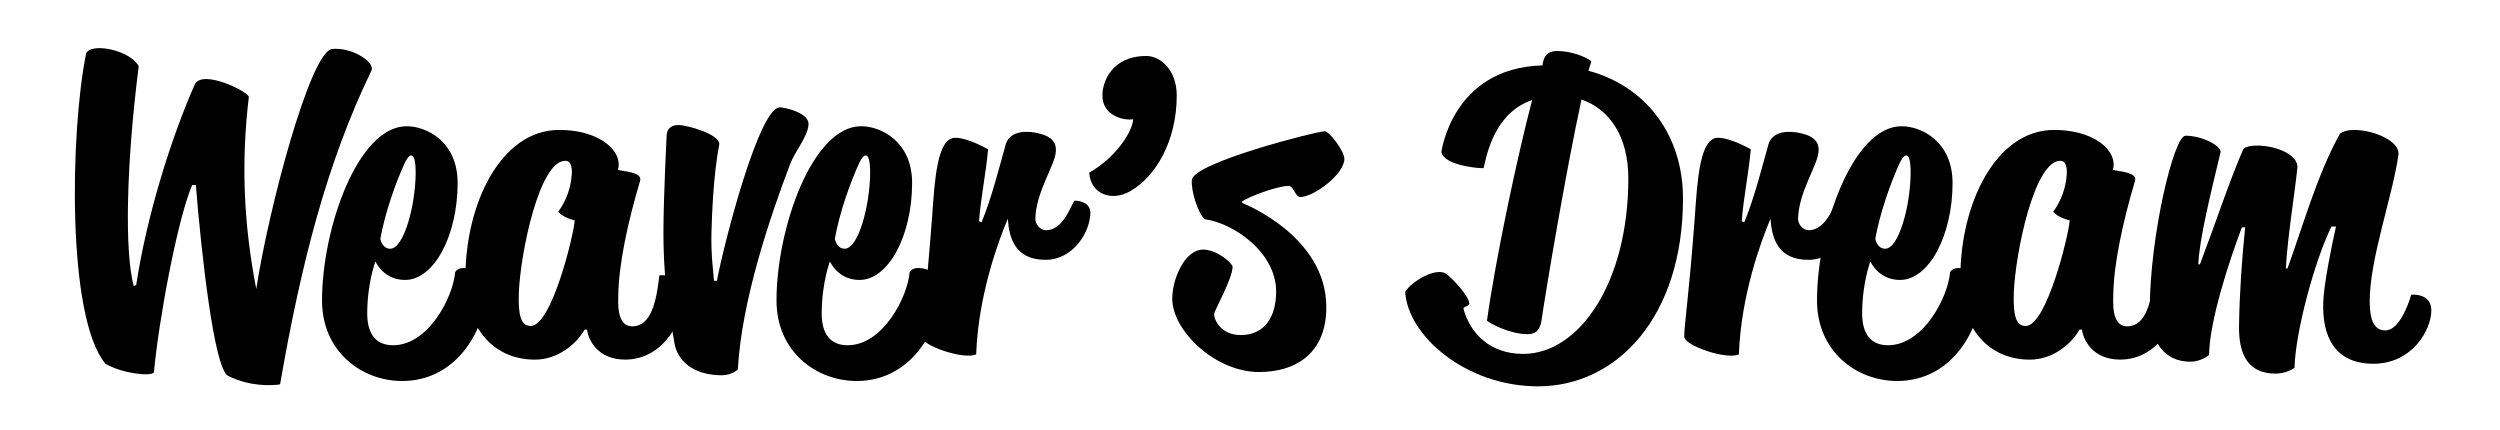
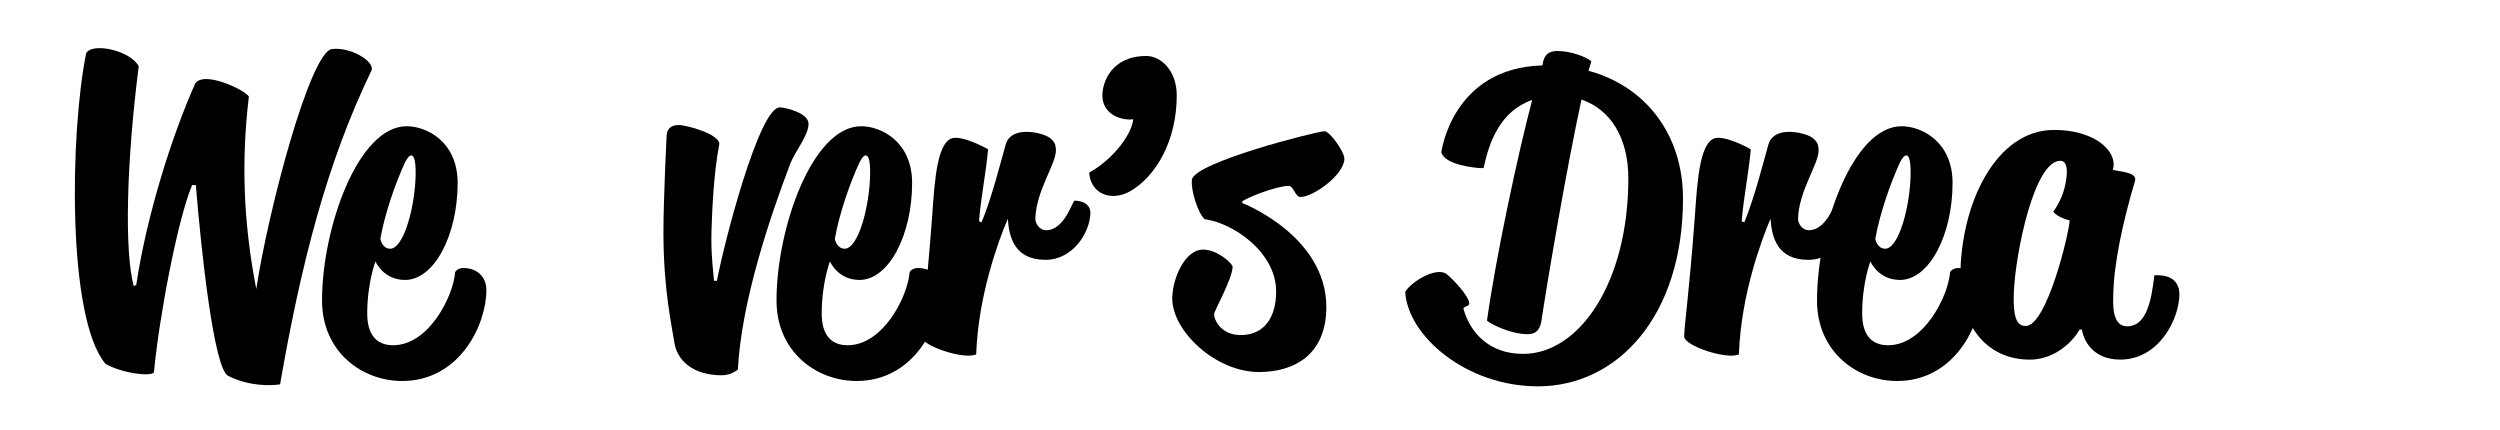
<svg xmlns="http://www.w3.org/2000/svg" version="1.1" id="Layer_1" x="0px" y="0px" viewBox="0 0 547 94" style="enable-background:new 0 0 547 94;" xml:space="preserve">
  <g>
    <path d="M42.04,40.48c-3.33,7.91-7.37,30.03-8.36,41c-0.72,0.99-7.1,0.18-10.61-1.89c-8.45-10.07-7.73-50.62-4.23-67.88   c1.08-2.52,9.71-0.72,11.51,2.79c-2.7,21.13-3.15,40.64-1.08,48.1l0.54-0.27c2.25-15.01,7.73-32.46,12.86-43.96   c1.8-3.15,11.33,1.53,11.78,2.79c-1.71,14.29-1.17,27.69,1.62,42.08c2.7-17.62,11.69-51.34,16.45-52.5   c4.14-0.54,9.35,2.61,8.81,4.58c-9.8,20.23-15.46,42.35-20.05,68.78c-1.8,0.27-6.65,0.54-11.42-1.89   c-3.06-1.71-5.84-27.24-7.01-41.72H42.04z" />
    <path d="M88.98,27.62c4.32,0,11.15,3.33,11.15,12.41c0,11.42-5.12,21.22-11.51,21.22c-4.77,0-6.47-4.05-6.47-4.05   s-1.8,4.67-1.8,11.42c0,4.32,1.8,6.92,5.66,6.92c7.73,0,13.13-10.52,13.58-16c0,0,0.45-0.9,1.8-0.9c2.79,0,5.03,1.71,5.03,4.85   c0,7.55-5.84,19.87-18.43,19.87c-8.81,0-17.53-6.38-17.53-17.62C70.46,50.01,78.28,27.62,88.98,27.62z M85.38,54.42   c2.97,0,5.48-9.26,5.57-16.45c0-3.51-0.54-3.96-0.99-3.96c-0.36,0-0.72,0.36-1.35,1.53c-2.07,4.5-4.41,11.15-5.39,16.72   C83.22,52.26,83.58,54.42,85.38,54.42z" />
-     <path d="M127.91,72.13c-1.8,3.15-5.84,6.56-10.88,6.56c-8.9,0-15.19-6.74-15.19-18.07c0-16,7.73-32.19,20.5-32.19   c8.27,0,13.04,3.96,13.04,7.55c0,0.54-0.18,1.17-0.18,1.17c0.99,0.36,5.48,0.45,4.85,2.43c-2.7,9.08-4.68,18.25-4.77,25.08   c-0.18,3.87,0.45,6.74,3.06,6.74c4.14,0,5.3-5.48,5.93-11.15c0,0,5.48-0.72,5.48,4.14c0,5.21-4.32,14.29-12.95,14.29   c-6.11,0-8.09-4.41-8.36-6.56H127.91z M116.13,71.32c4.59,0,9.44-20.05,9.62-23.1c0,0-2.52-0.54-3.6-1.89   c1.8-2.52,2.79-5.3,2.97-8.36c0-0.72,0.09-2.79-1.44-2.79c-5.66,0-9.8,20.05-10.16,28.86C113.34,69.25,114.06,71.32,116.13,71.32z" />
    <path d="M156.86,61.43c1.62-8.54,9.26-37.94,13.76-37.94c1.08,0,6.29,1.17,6.29,3.6c0,2.52-2.88,5.93-3.96,8.63   c-4.41,11.6-10.7,30.03-11.51,45.13c0,0-1.35,1.26-3.51,1.26c-6.2,0-9.89-3.15-10.43-7.46c-0.45-3.15-2.34-11.15-2.34-23.73   c0-7.73,0.72-21.58,0.72-21.58c0.18-1.26,1.08-1.98,2.61-1.98c1.8,0,8.9,1.98,8.9,4.14c-1.35,6.92-1.62,16.09-1.71,18.97   c-0.18,5.12,0.45,9.44,0.54,10.97H156.86z" />
    <path d="M188.42,27.62c4.32,0,11.15,3.33,11.15,12.41c0,11.42-5.12,21.22-11.51,21.22c-4.77,0-6.47-4.05-6.47-4.05   s-1.8,4.67-1.8,11.42c0,4.32,1.8,6.92,5.66,6.92c7.73,0,13.13-10.52,13.58-16c0,0,0.45-0.9,1.8-0.9c2.79,0,5.03,1.71,5.03,4.85   c0,7.55-5.84,19.87-18.43,19.87c-8.81,0-17.53-6.38-17.53-17.62C169.9,50.01,177.72,27.62,188.42,27.62z M184.82,54.42   c2.97,0,5.48-9.26,5.57-16.45c0-3.51-0.54-3.96-0.99-3.96c-0.36,0-0.72,0.36-1.35,1.53c-2.07,4.5-4.41,11.15-5.39,16.72   C182.67,52.26,183.03,54.42,184.82,54.42z" />
    <path d="M214.76,48.66c2.25-5.39,4.14-13.04,5.3-17.08c0.72-2.43,3.42-3.24,7.1-2.43c3.15,0.72,3.96,2.16,3.87,3.87   c-0.09,3.06-4.32,8.72-4.5,14.83c0,1.17,0.99,2.52,2.34,2.52c4.14,0,5.75-6.47,6.29-6.47c0.54,0,3.42,0.18,3.42,2.7   c-0.09,4.32-3.87,10.25-9.8,10.25c-6.74,0-8-4.85-8.27-8.99c-2.07,4.86-6.47,16.81-6.92,29.67c-2.61,1.26-11.96-1.89-11.96-3.87   c0-2.61,0.99-8.45,2.34-26.52c0.54-7.73,1.08-16.99,5.03-16.99c2.88,0,7.19,2.52,7.19,2.52c-0.36,4.59-1.62,10.79-1.98,15.73   L214.76,48.66z" />
    <path d="M250.82,12.25c3.15,0,6.65,3.15,6.65,8.63c0,9.98-4.58,17.71-10.16,20.95c-4.32,2.43-8.72,0.45-8.99-4.05   c5.84-3.33,9.44-8.9,9.62-11.69c-2.16,0.36-6.74-0.81-6.74-5.21C241.2,18.01,243.18,12.25,250.82,12.25z" />
    <path d="M271.86,44.44c0,0,18.34,7.1,18.34,22.75c0,10.34-6.92,14.21-14.74,14.21c-9.53,0-18.97-8.99-18.97-16.09   c0-4.22,2.7-10.7,6.74-10.7c3.15,0,6.47,3.06,6.47,3.78c-0.09,2.7-4.05,9.62-4.05,10.34c-0.09,0.81,1.17,4.58,5.84,4.58   c5.12,0,7.73-3.87,7.73-9.53c0-8.63-9.44-15.01-15.64-15.82c-1.44-1.26-3.06-6.29-2.79-8.63c0.45-3.78,27.33-10.61,29.04-10.61   c1.08,0,4.32,4.41,4.32,6.02c0,3.42-6.74,8.36-9.62,8.36c-1.17,0-1.44-2.43-2.61-2.43c-2.97,0.09-9.35,2.7-10.16,3.42L271.86,44.44   z" />
    <path d="M333.26,77.43c12.32,0,23.02-15.64,23.02-38.39c0-8.99-3.96-15.1-10.25-17.26c-3.24,14.83-7.64,40.73-8.81,48.73   c-0.45,1.98-1.44,2.61-2.97,2.61c-3.87,0-8.27-2.34-8.9-2.97c1.98-14.12,6.74-36.32,9.89-48.28c-7.01,2.43-9.44,9.26-10.61,14.83   c0,0.09-0.18,0.09-0.45,0.09c-0.99,0-8.18-0.63-8.81-3.51c0,0,2.34-18.43,22.12-18.97c0.18-1.17,0.45-3.15,3.24-3.15   c2.97,0,6.29,1.26,7.46,2.25l-0.63,2.07c12.59,3.42,20.68,14.02,20.68,27.96c0,25.8-14.38,41.09-31.74,41.09   c-15.73,0-28.5-11.06-29.04-20.68c1.35-2.25,6.83-5.57,9.08-3.87c1.53,1.26,4.76,4.68,4.94,6.38c0.09,0.72-1.44,0.63-1.26,1.26   C321.67,72.76,325.8,77.43,333.26,77.43z" />
    <path d="M381.64,48.66c2.25-5.39,4.14-13.04,5.3-17.08c0.72-2.43,3.42-3.24,7.1-2.43c3.15,0.72,3.96,2.16,3.87,3.87   c-0.09,3.06-4.32,8.72-4.5,14.83c0,1.17,0.99,2.52,2.34,2.52c4.14,0,5.75-6.47,6.29-6.47c0.54,0,3.42,0.18,3.42,2.7   c-0.09,4.32-3.87,10.25-9.8,10.25c-6.74,0-8-4.85-8.27-8.99c-2.07,4.86-6.47,16.81-6.92,29.67c-2.61,1.26-11.96-1.89-11.96-3.87   c0-2.61,0.99-8.45,2.34-26.52c0.54-7.73,1.08-16.99,5.03-16.99c2.88,0,7.19,2.52,7.19,2.52c-0.36,4.59-1.62,10.79-1.98,15.73   L381.64,48.66z" />
    <path d="M416.07,27.62c4.32,0,11.15,3.33,11.15,12.41c0,11.42-5.12,21.22-11.51,21.22c-4.76,0-6.47-4.05-6.47-4.05   s-1.8,4.67-1.8,11.42c0,4.32,1.8,6.92,5.66,6.92c7.73,0,13.13-10.52,13.58-16c0,0,0.45-0.9,1.8-0.9c2.79,0,5.04,1.71,5.04,4.85   c0,7.55-5.84,19.87-18.43,19.87c-8.81,0-17.53-6.38-17.53-17.62C397.55,50.01,405.37,27.62,416.07,27.62z M412.48,54.42   c2.97,0,5.48-9.26,5.57-16.45c0-3.51-0.54-3.96-0.99-3.96c-0.36,0-0.72,0.36-1.35,1.53c-2.07,4.5-4.41,11.15-5.39,16.72   C410.32,52.26,410.68,54.42,412.48,54.42z" />
    <path d="M455,72.13c-1.8,3.15-5.84,6.56-10.88,6.56c-8.9,0-15.19-6.74-15.19-18.07c0-16,7.73-32.19,20.5-32.19   c8.27,0,13.04,3.96,13.04,7.55c0,0.54-0.18,1.17-0.18,1.17c0.99,0.36,5.48,0.45,4.85,2.43c-2.7,9.08-4.67,18.25-4.76,25.08   c-0.18,3.87,0.45,6.74,3.06,6.74c4.14,0,5.3-5.48,5.93-11.15c0,0,5.48-0.72,5.48,4.14c0,5.21-4.32,14.29-12.95,14.29   c-6.11,0-8.09-4.41-8.36-6.56H455z M443.23,71.32c4.58,0,9.44-20.05,9.62-23.1c0,0-2.52-0.54-3.6-1.89c1.8-2.52,2.79-5.3,2.97-8.36   c0-0.72,0.09-2.79-1.44-2.79c-5.66,0-9.8,20.05-10.16,28.86C440.44,69.25,441.16,71.32,443.23,71.32z" />
-     <path d="M490.52,49.74c-2.79,7.46-7.01,20.14-7.19,27.96c0,0-1.8,1.44-4.05,1.44c-5.75,0-8.9-4.32-8.9-11.69   c0-15.55,5.21-37.76,7.82-37.76c3.6,0,8,2.25,7.64,3.69c-1.98,8.27-4.67,19.06-4.85,24.45h0.36c3.51-9.26,6.65-18.79,9.44-25.08   c0.36-0.72,1.98-0.9,2.97-0.9c4.67,0,9.26,2.25,8.9,4.94c-0.63,5.93-2.16,15.28-2.52,21.94h0.36c3.42-9.35,6.38-20.14,11.33-29.22   c0.36-0.72,1.89-1.08,3.24-1.08c4.41,0,10.07,2.52,9.71,5.39c-1.26,9.08-6.29,22.75-6.29,32.1c0,4.32,1.08,6.38,3.42,6.38   c2.97,0,5.04-5.57,5.66-7.82c0,0,4.41-0.45,4.41,3.42c0,4.32-4.23,11.69-12.68,11.69c-8.63,0-11.24-6.2-10.97-13.49   c0.09-3.6,1.8-12.23,2.79-16.54h-0.99c-3.69,7.46-7.91,23.11-8.09,30.93c0,0-1.71,1.26-4.14,1.26c-5.84,0-8.09-3.96-8-10.34   c0.09-6.92,0.63-15.01,1.35-21.67H490.52z" />
  </g>
</svg>